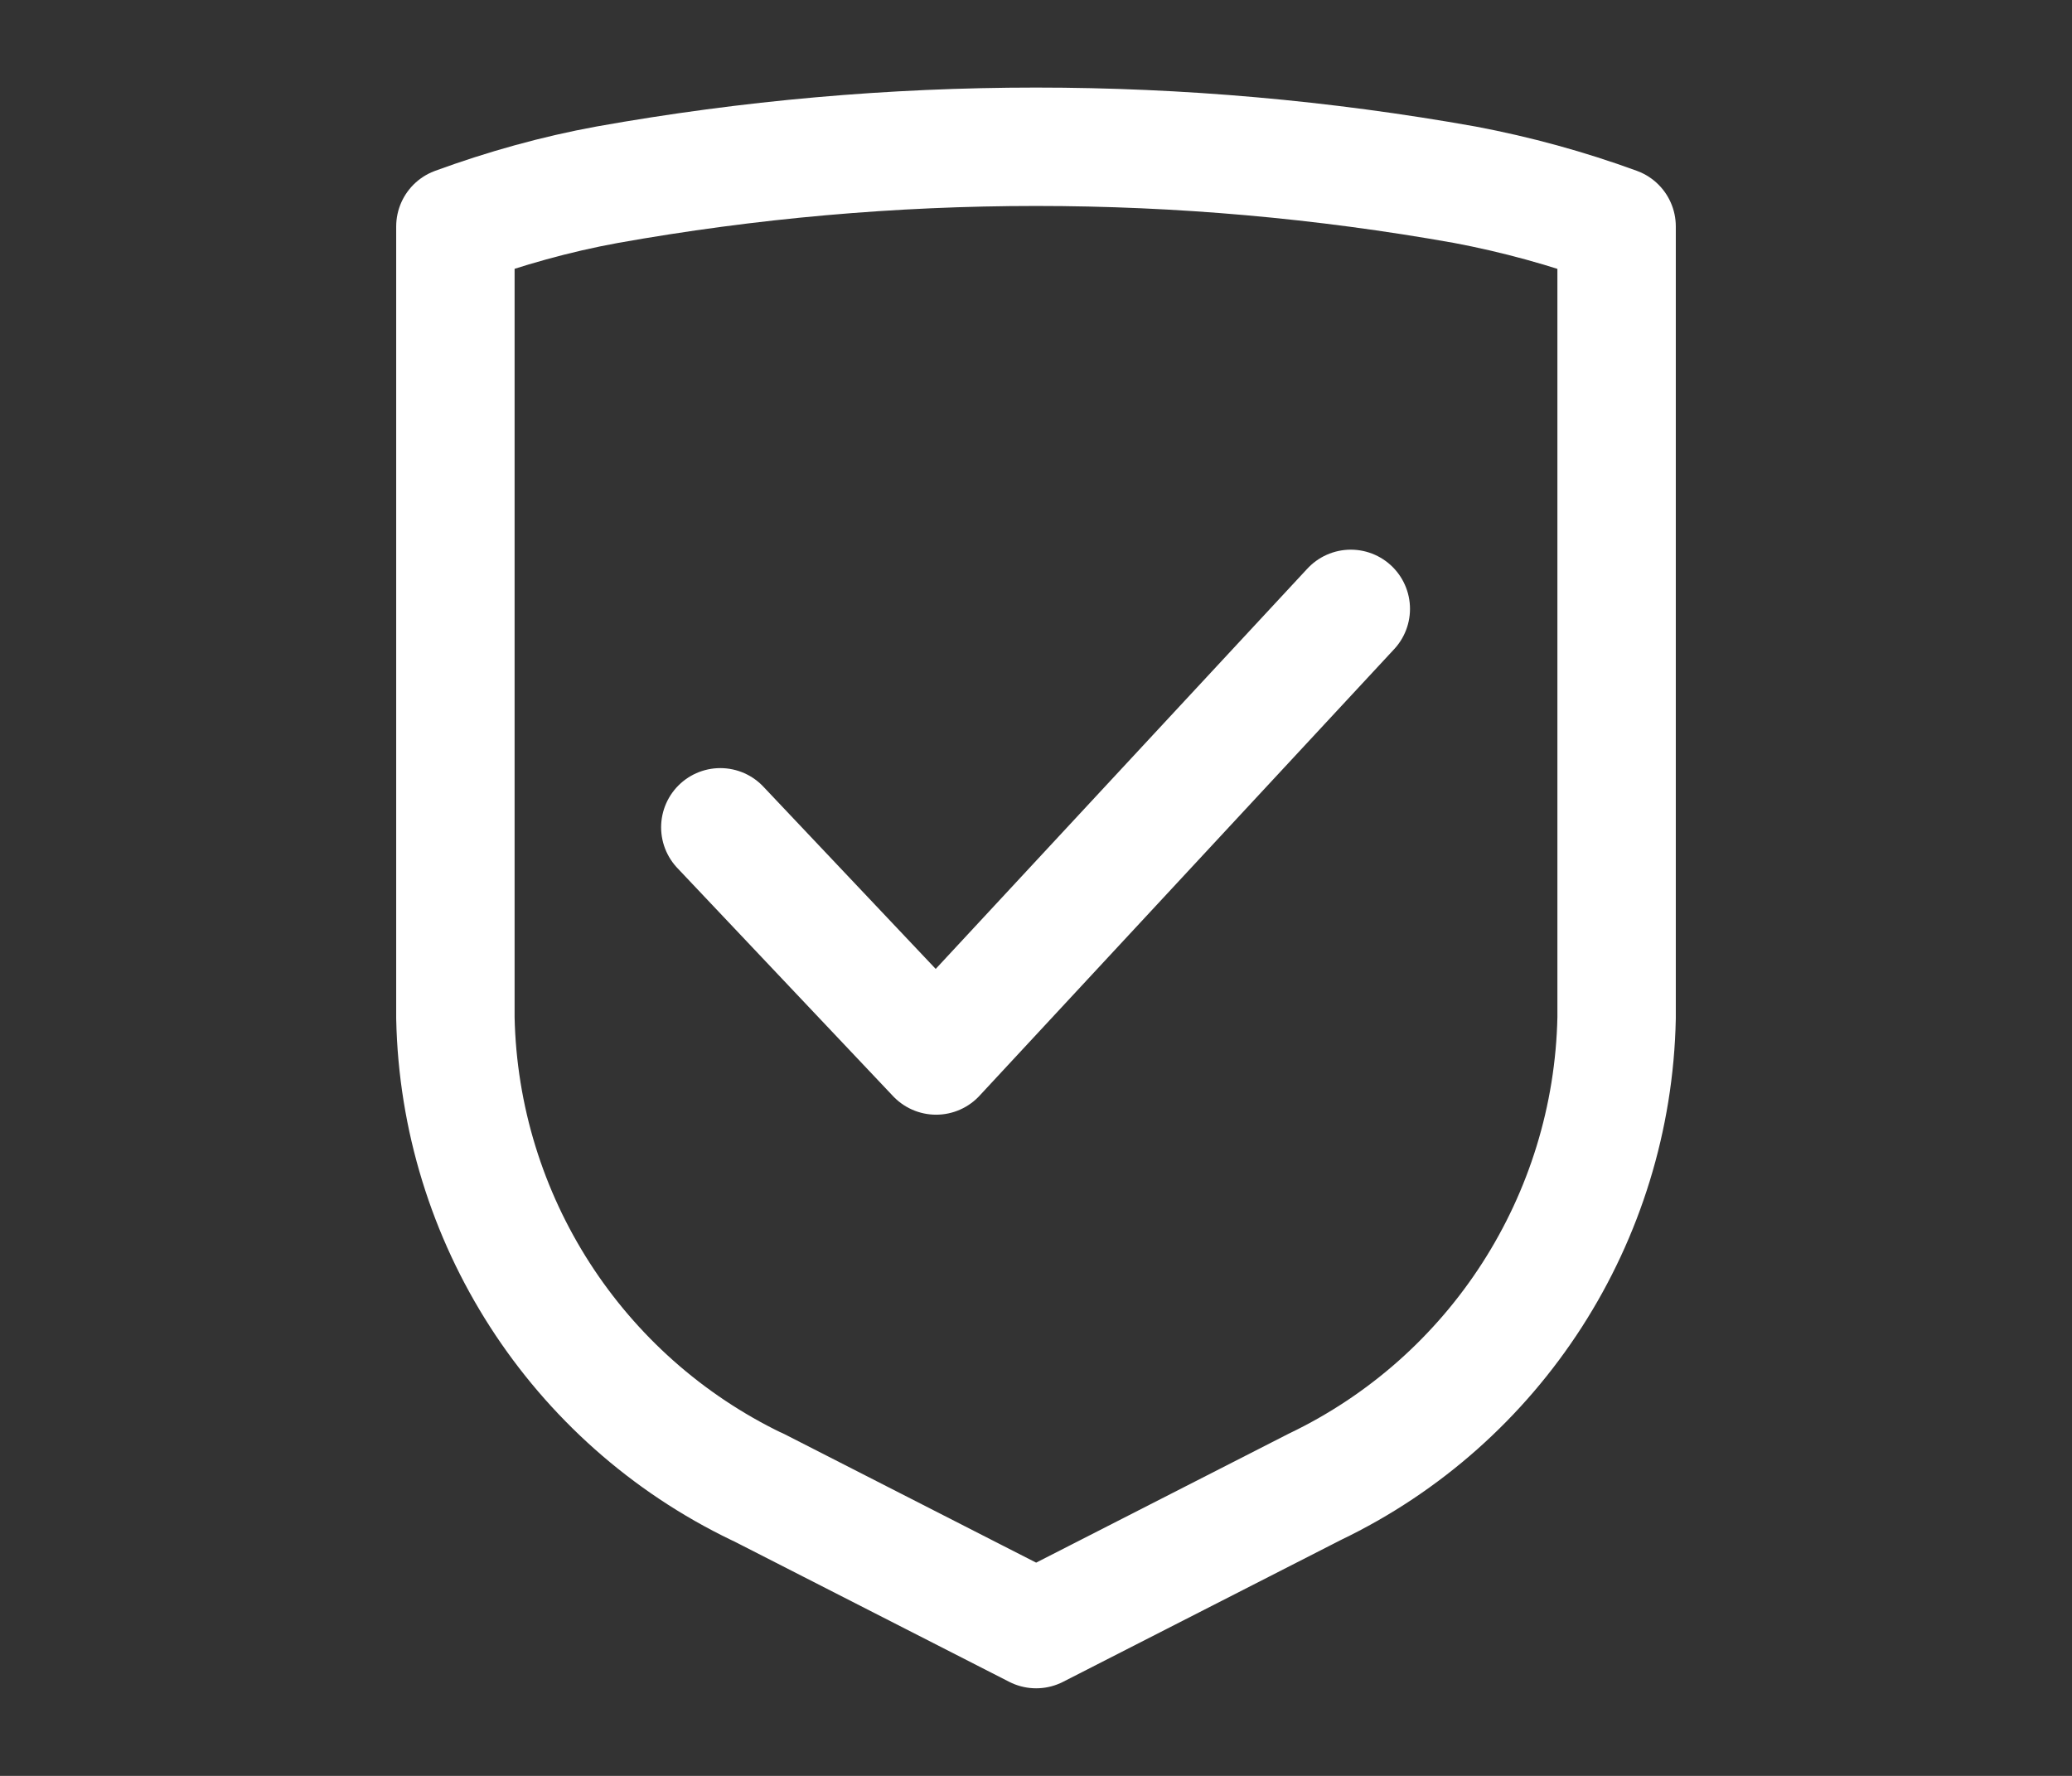
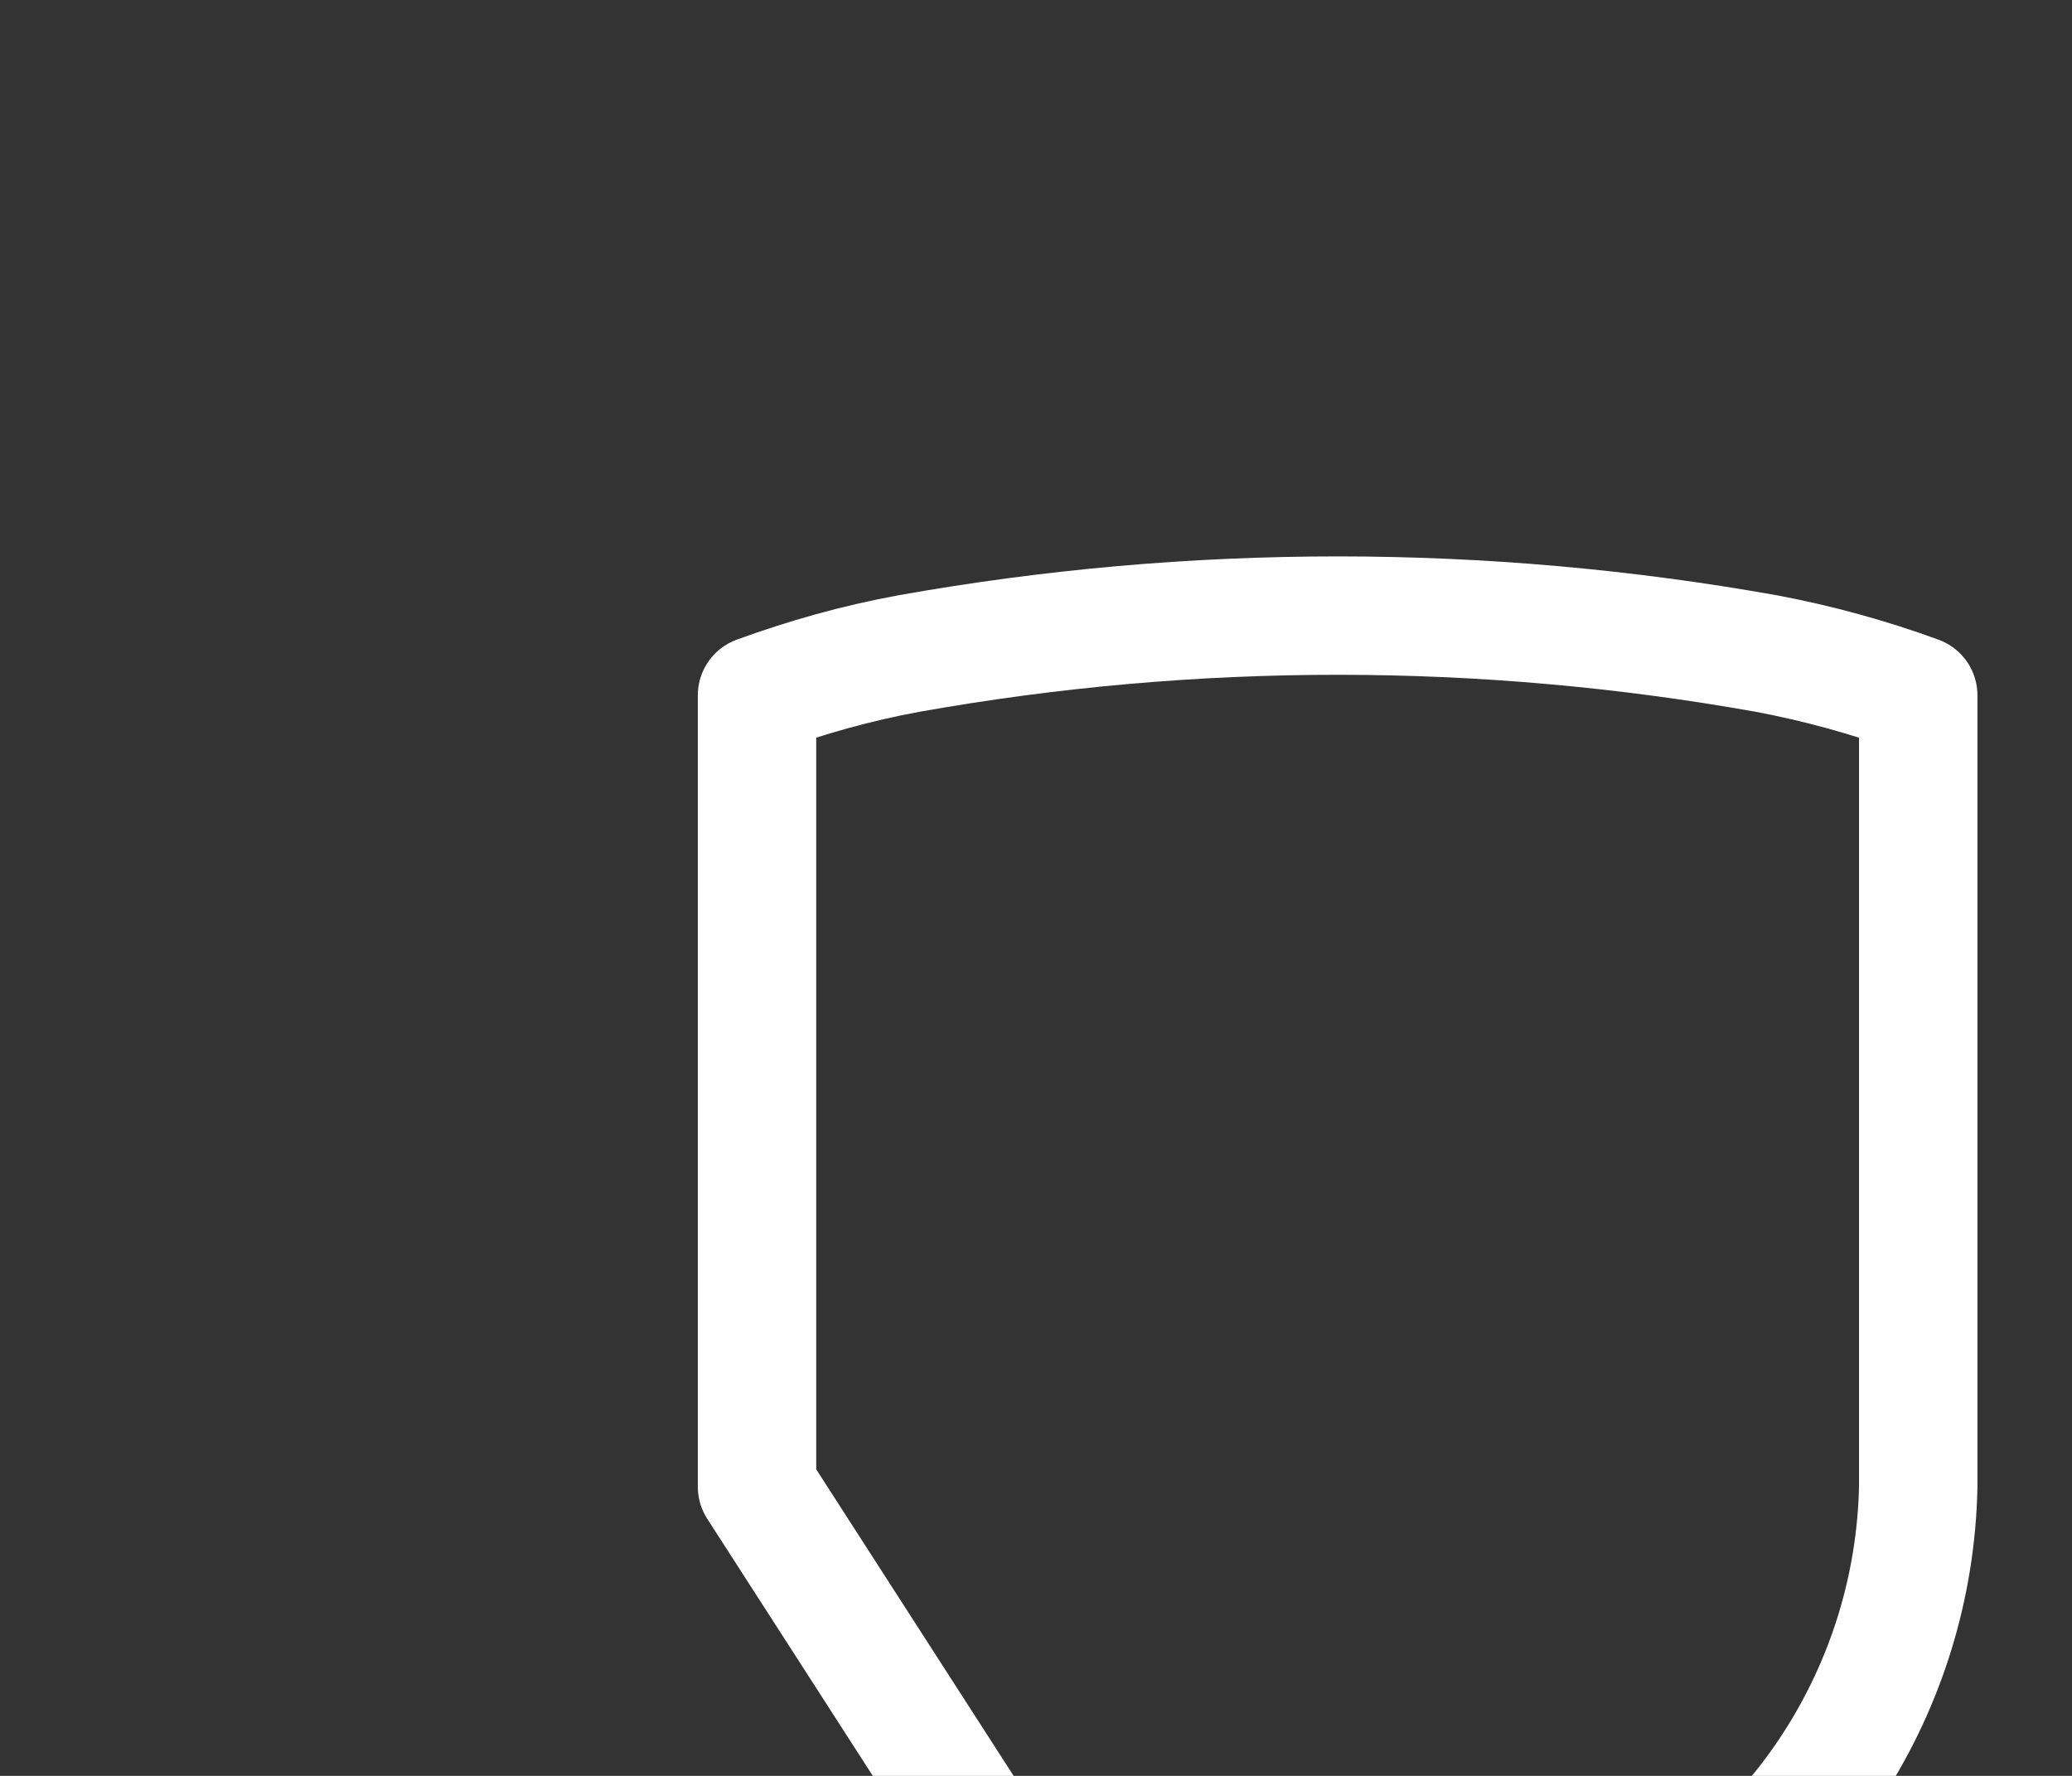
<svg xmlns="http://www.w3.org/2000/svg" viewBox="0 0 70 60">
  <rect x="0" y="0" width="70" height="60" fill="#333333" stroke="none" />
  <g fill="none" stroke="#fff" stroke-linecap="round" stroke-linejoin="round" stroke-width="4" transform="translate(-547.195 -1458.739)">
-     <path d="m572.77 1508.97c-6.11-2.94-10.05-9.06-10.19-15.84v-26.74c1.67-.61 3.38-1.09 5.13-1.41 9.58-1.71 19.39-1.71 28.97 0 1.75.33 3.46.8 5.13 1.41v26.74c-.14 6.78-4.08 12.91-10.19 15.84l-9.42 4.81-9.42-4.81z" />
-     <path d="m592.83 1479.31-14.01 15.09-7.29-7.71" />
+     <path d="m572.77 1508.97v-26.74c1.67-.61 3.38-1.09 5.13-1.41 9.58-1.71 19.39-1.71 28.97 0 1.75.33 3.46.8 5.13 1.41v26.74c-.14 6.78-4.08 12.91-10.19 15.84l-9.42 4.81-9.42-4.81z" />
  </g>
</svg>